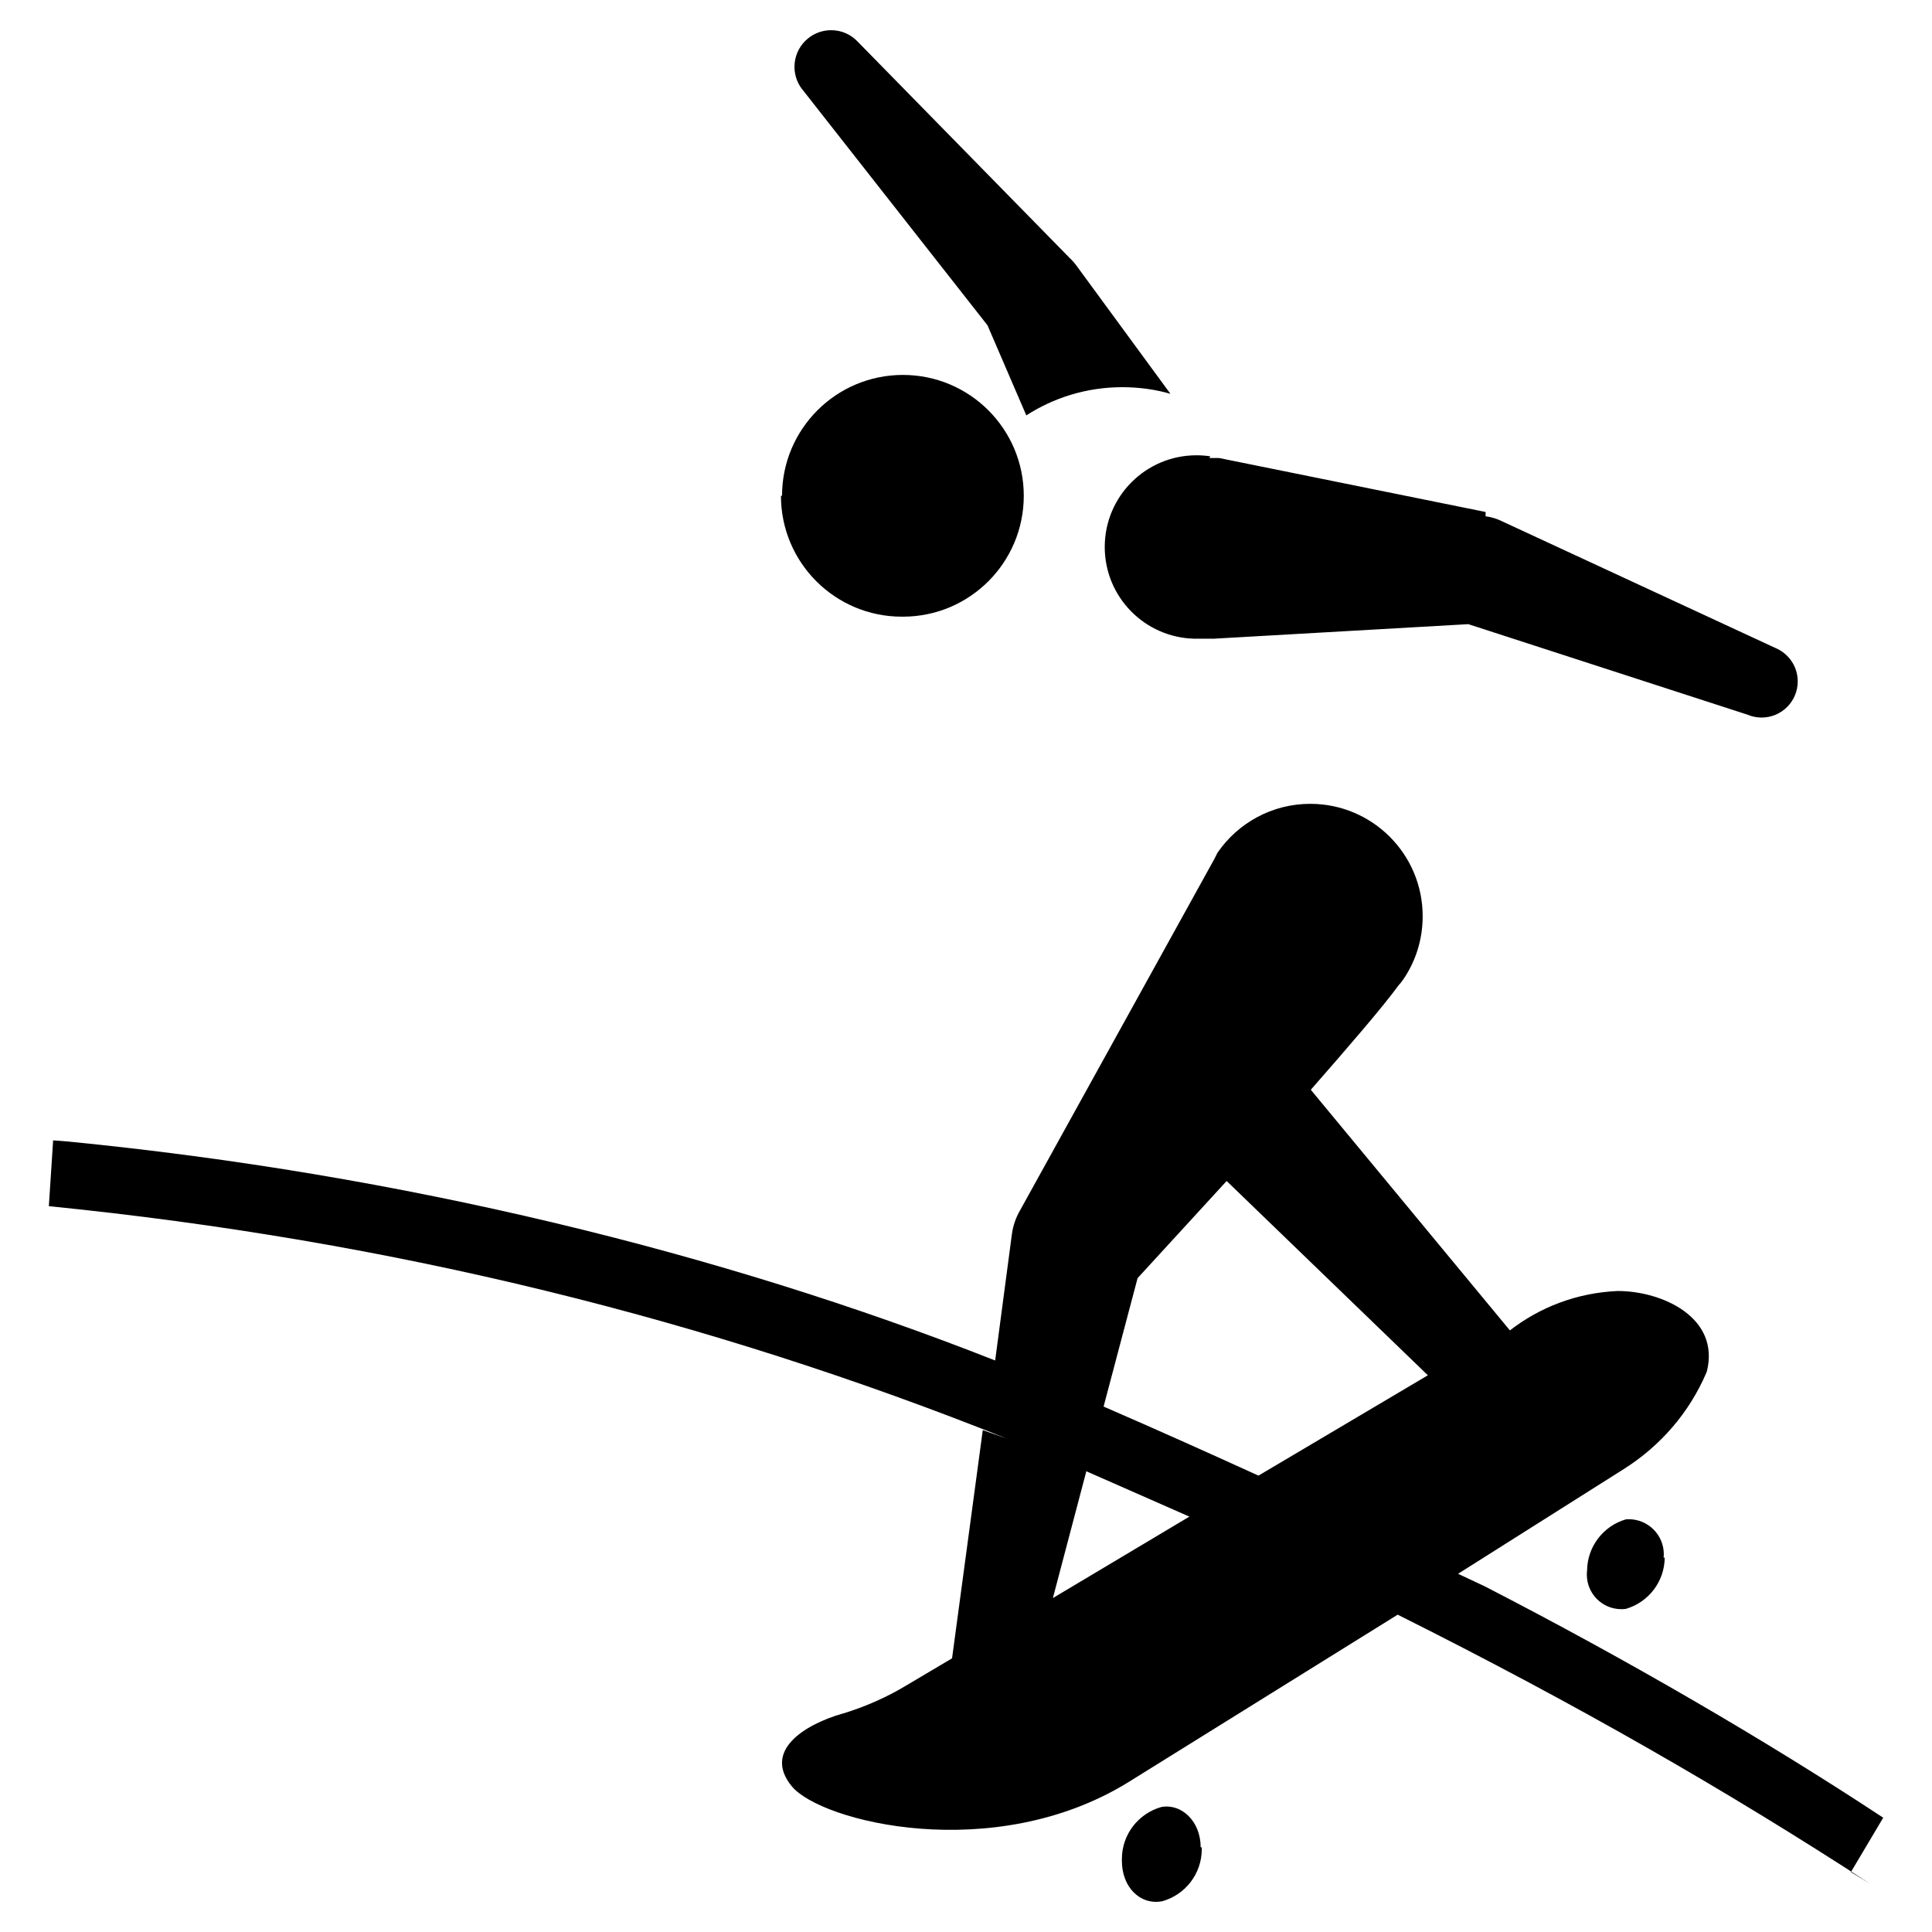
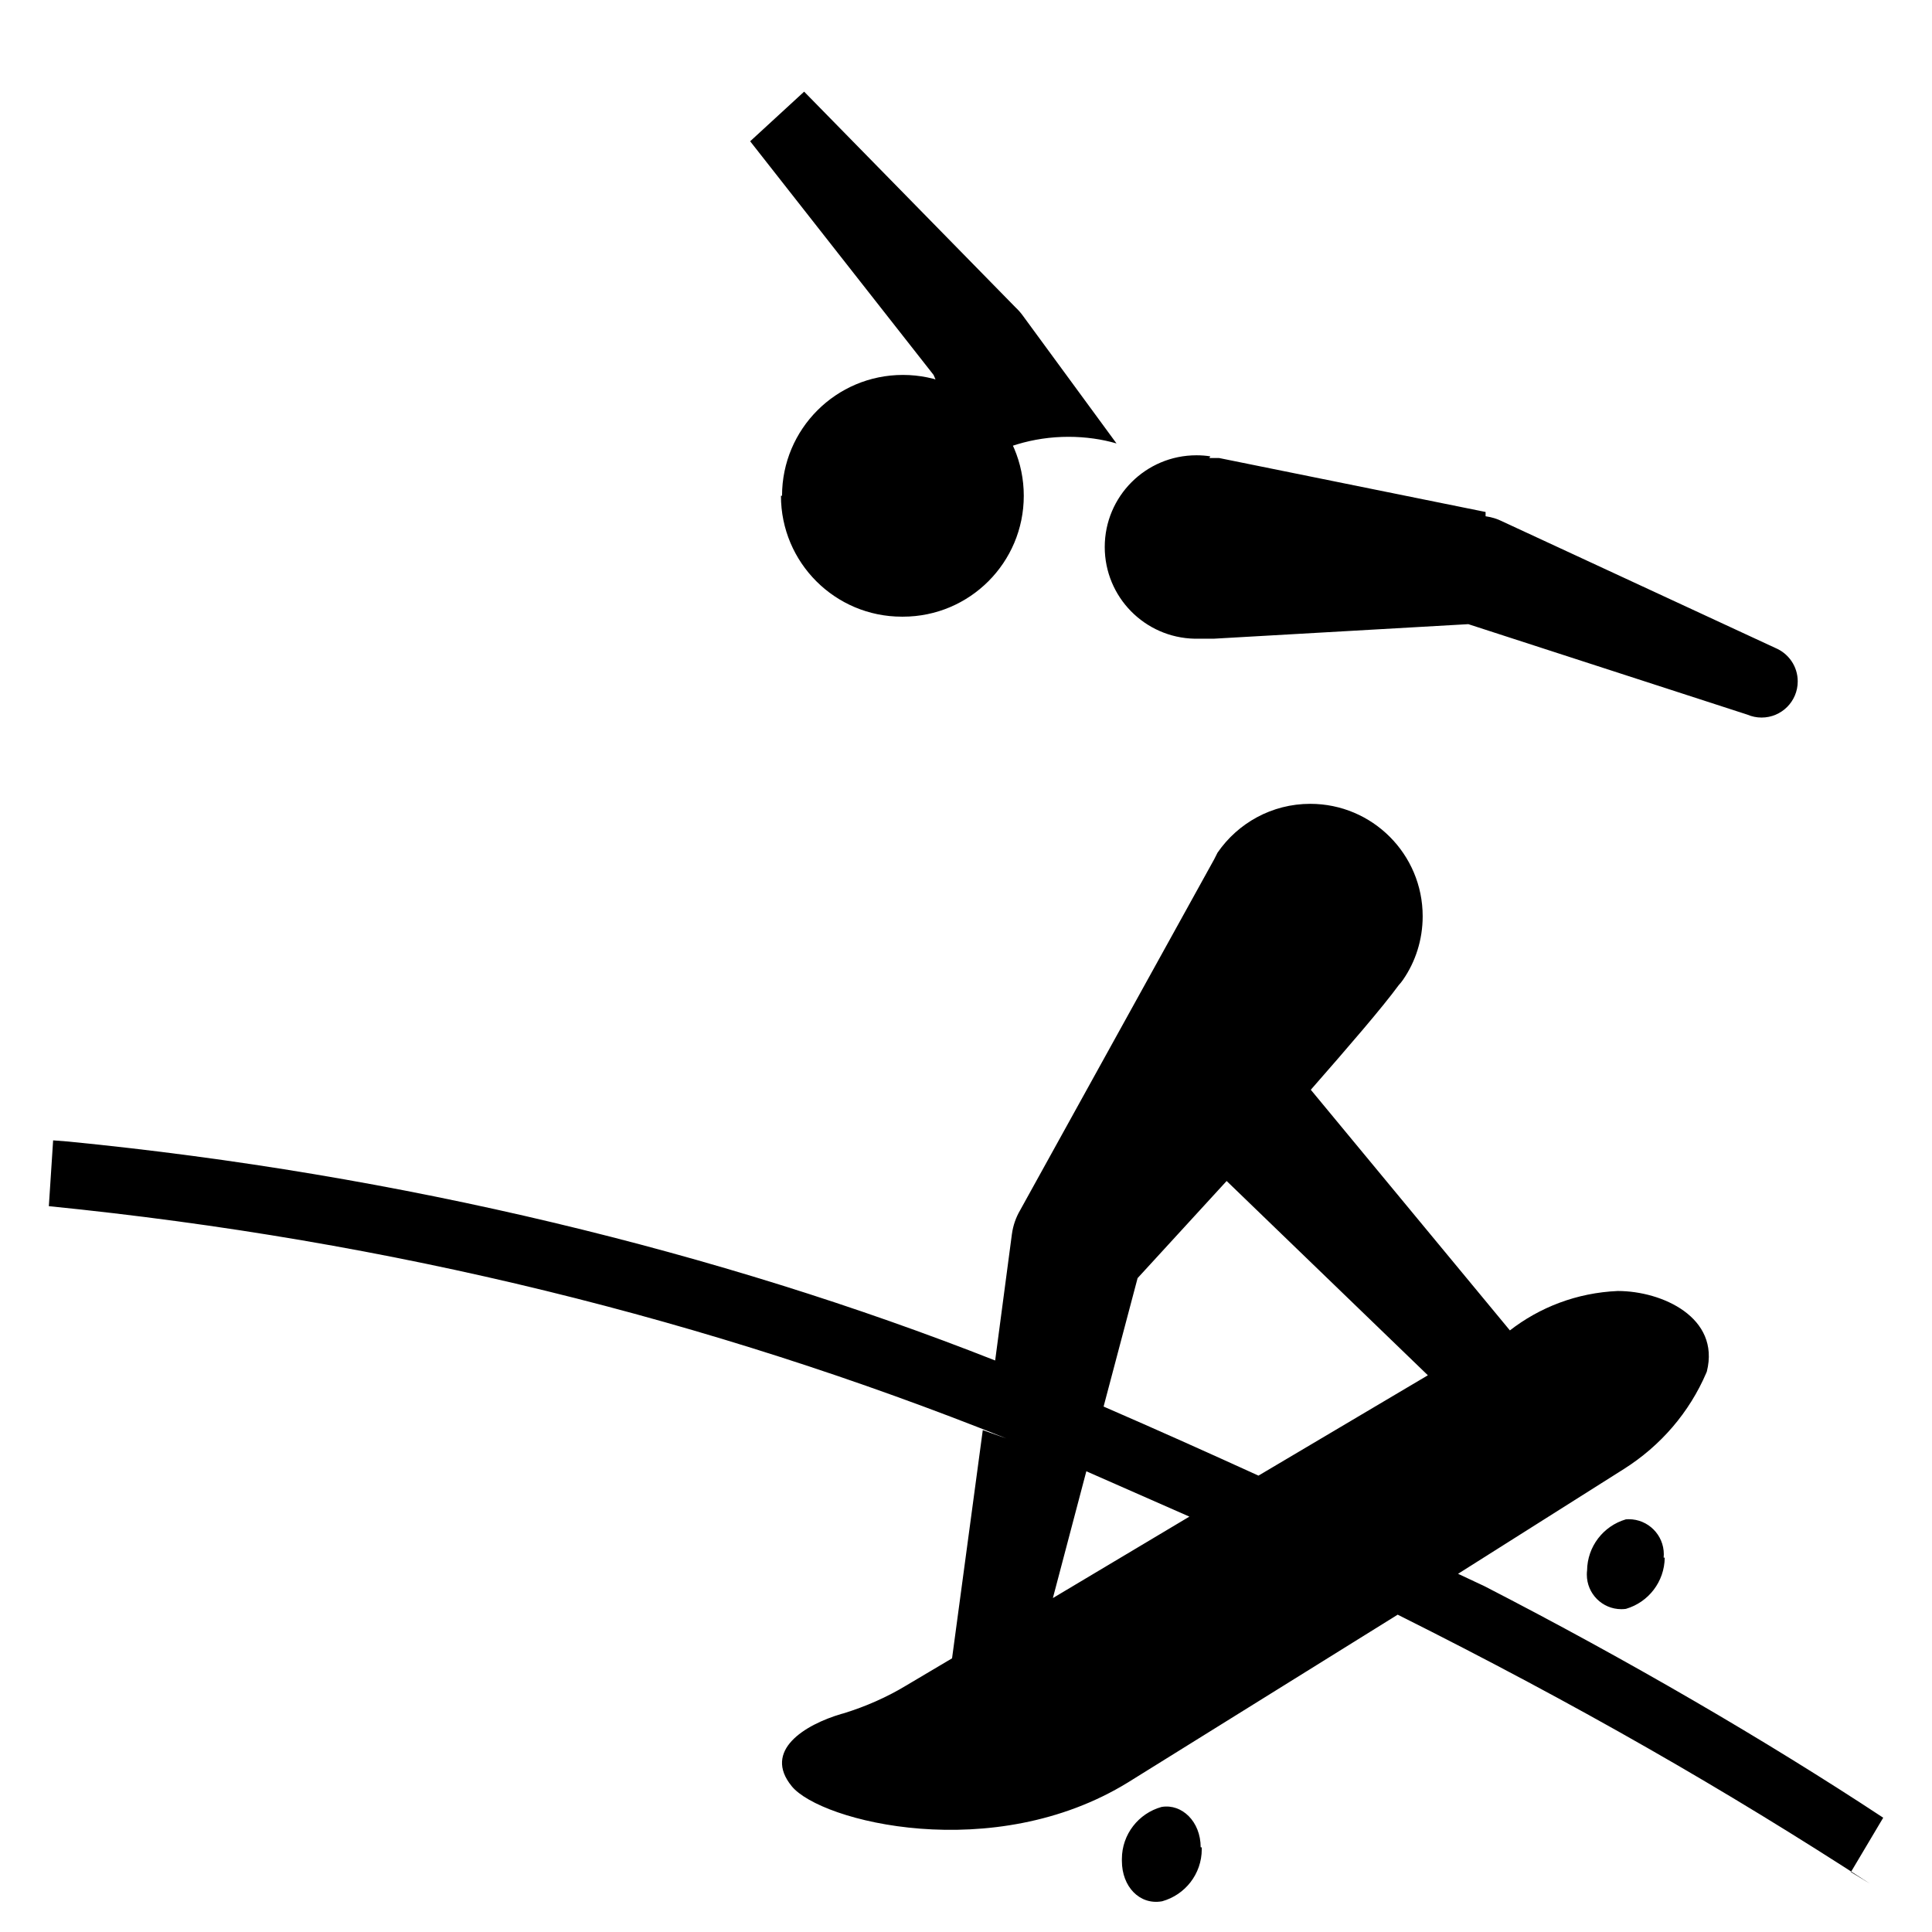
<svg xmlns="http://www.w3.org/2000/svg" aria-hidden="true" focusable="false" role="img" viewBox="0 0 32 32" preserveAspectRatio="xMidYMid meet">
-   <path fill="currentColor" d="M31.192 30.107c-1.927-1.271-4.231-2.613-6.607-3.836l-0.435-0.204 2.744-1.734c0.612-0.386 1.087-0.939 1.368-1.595l0.009-0.023c0.223-0.894-0.742-1.332-1.475-1.332-0.679 0.029-1.297 0.27-1.794 0.658l0.007-0.005-3.298-3.986c0.626-0.715 1.189-1.367 1.457-1.734v0c0.025-0.027 0.049-0.056 0.070-0.087l0.002-0.003c0.203-0.294 0.324-0.658 0.324-1.050 0-1.028-0.833-1.862-1.862-1.862-0.636 0-1.197 0.319-1.533 0.805l-0.004 0.006-0.054 0.107-3.217 5.818c-0.066 0.113-0.114 0.246-0.133 0.387l-0.001 0.006-0.277 2.091c-4.56-1.798-9.849-3.087-15.358-3.627l-0.245-0.019-0.071 1.090c5.709 0.572 10.95 1.883 15.86 3.847l-0.391-0.138-0.509 3.78-0.769 0.456c-0.305 0.184-0.658 0.342-1.030 0.456l-0.034 0.009c-0.608 0.179-1.305 0.608-0.822 1.198s3.342 1.305 5.568-0.063l4.468-2.779c2.992 1.497 5.449 2.914 7.819 4.453l-0.312-0.19zM23.65 22.779l-2.806 1.662c-0.822-0.375-1.68-0.76-2.565-1.144l0.563-2.127 1.475-1.609zM17.439 26.469l0.554-2.1 1.707 0.751zM20.030 7.586h0.161l4.415 0.894v0.071c0.1 0.014 0.19 0.042 0.273 0.083l-0.005-0.002 4.531 2.1c0.22 0.092 0.371 0.305 0.371 0.554 0 0.331-0.268 0.599-0.599 0.599-0.082 0-0.161-0.017-0.232-0.047l0.004 0.001-4.629-1.501-4.218 0.241h-0.313c-0.827-0.016-1.491-0.69-1.491-1.519 0-0.839 0.68-1.519 1.519-1.519 0.081 0 0.161 0.006 0.239 0.019l-0.009-0.001zM13.319 1.518c-0.099-0.108-0.16-0.252-0.16-0.411 0-0.335 0.272-0.607 0.607-0.607 0.177 0 0.335 0.075 0.446 0.196l0 0 3.503 3.575c0.046 0.043 0.087 0.090 0.123 0.14l0.002 0.003 1.546 2.109c-0.238-0.070-0.512-0.11-0.796-0.11-0.591 0-1.141 0.174-1.602 0.474l0.011-0.007-0.643-1.492-3.038-3.87zM12.953 8.212c0-1.106 0.896-2.002 2.002-2.002s2.002 0.896 2.002 2.002c0 1.106-0.896 2.002-2.002 2.002v0c-0.005 0-0.012 0-0.018 0-1.106 0-2.002-0.896-2.002-2.002 0-0 0-0 0-0v0zM19.905 30.598c0 0.009 0 0.020 0 0.031 0 0.411-0.278 0.757-0.656 0.862l-0.006 0.001c-0.366 0.063-0.661-0.241-0.661-0.67-0-0.009-0-0.020-0-0.031 0-0.411 0.278-0.757 0.656-0.862l0.006-0.001c0.331-0.054 0.643 0.241 0.643 0.67zM27.573 25.799c-0.004 0.401-0.271 0.738-0.637 0.847l-0.006 0.002c-0.023 0.003-0.049 0.005-0.075 0.005-0.316 0-0.572-0.256-0.572-0.572 0-0.024 0.001-0.047 0.004-0.070l-0 0.003c0.004-0.401 0.271-0.738 0.637-0.847l0.006-0.002c0.014-0.001 0.031-0.002 0.047-0.002 0.321 0 0.581 0.26 0.581 0.581 0 0.020-0.001 0.039-0.003 0.058l0-0.002z" />
+   <path fill="currentColor" d="M31.192 30.107c-1.927-1.271-4.231-2.613-6.607-3.836l-0.435-0.204 2.744-1.734c0.612-0.386 1.087-0.939 1.368-1.595l0.009-0.023c0.223-0.894-0.742-1.332-1.475-1.332-0.679 0.029-1.297 0.27-1.794 0.658l0.007-0.005-3.298-3.986c0.626-0.715 1.189-1.367 1.457-1.734v0c0.025-0.027 0.049-0.056 0.070-0.087l0.002-0.003c0.203-0.294 0.324-0.658 0.324-1.050 0-1.028-0.833-1.862-1.862-1.862-0.636 0-1.197 0.319-1.533 0.805l-0.004 0.006-0.054 0.107-3.217 5.818c-0.066 0.113-0.114 0.246-0.133 0.387l-0.001 0.006-0.277 2.091c-4.56-1.798-9.849-3.087-15.358-3.627l-0.245-0.019-0.071 1.090c5.709 0.572 10.95 1.883 15.86 3.847l-0.391-0.138-0.509 3.78-0.769 0.456c-0.305 0.184-0.658 0.342-1.030 0.456l-0.034 0.009c-0.608 0.179-1.305 0.608-0.822 1.198s3.342 1.305 5.568-0.063l4.468-2.779c2.992 1.497 5.449 2.914 7.819 4.453l-0.312-0.19zM23.65 22.779l-2.806 1.662c-0.822-0.375-1.68-0.76-2.565-1.144l0.563-2.127 1.475-1.609zM17.439 26.469l0.554-2.1 1.707 0.751zM20.030 7.586h0.161l4.415 0.894v0.071c0.1 0.014 0.19 0.042 0.273 0.083l-0.005-0.002 4.531 2.1c0.22 0.092 0.371 0.305 0.371 0.554 0 0.331-0.268 0.599-0.599 0.599-0.082 0-0.161-0.017-0.232-0.047l0.004 0.001-4.629-1.501-4.218 0.241h-0.313c-0.827-0.016-1.491-0.69-1.491-1.519 0-0.839 0.68-1.519 1.519-1.519 0.081 0 0.161 0.006 0.239 0.019l-0.009-0.001zM13.319 1.518l0 0 3.503 3.575c0.046 0.043 0.087 0.090 0.123 0.14l0.002 0.003 1.546 2.109c-0.238-0.070-0.512-0.11-0.796-0.11-0.591 0-1.141 0.174-1.602 0.474l0.011-0.007-0.643-1.492-3.038-3.87zM12.953 8.212c0-1.106 0.896-2.002 2.002-2.002s2.002 0.896 2.002 2.002c0 1.106-0.896 2.002-2.002 2.002v0c-0.005 0-0.012 0-0.018 0-1.106 0-2.002-0.896-2.002-2.002 0-0 0-0 0-0v0zM19.905 30.598c0 0.009 0 0.020 0 0.031 0 0.411-0.278 0.757-0.656 0.862l-0.006 0.001c-0.366 0.063-0.661-0.241-0.661-0.67-0-0.009-0-0.020-0-0.031 0-0.411 0.278-0.757 0.656-0.862l0.006-0.001c0.331-0.054 0.643 0.241 0.643 0.67zM27.573 25.799c-0.004 0.401-0.271 0.738-0.637 0.847l-0.006 0.002c-0.023 0.003-0.049 0.005-0.075 0.005-0.316 0-0.572-0.256-0.572-0.572 0-0.024 0.001-0.047 0.004-0.070l-0 0.003c0.004-0.401 0.271-0.738 0.637-0.847l0.006-0.002c0.014-0.001 0.031-0.002 0.047-0.002 0.321 0 0.581 0.26 0.581 0.581 0 0.020-0.001 0.039-0.003 0.058l0-0.002z" />
</svg>